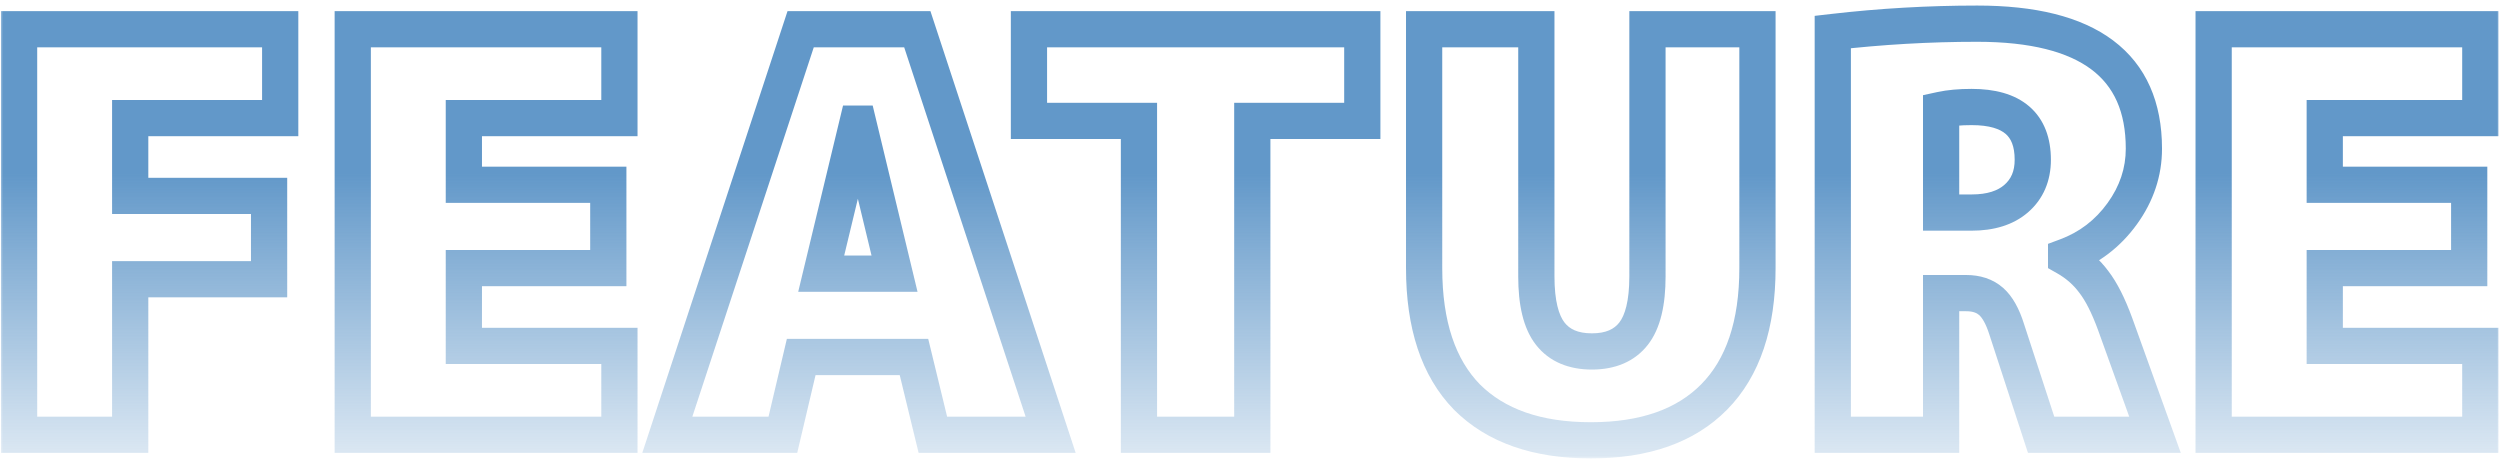
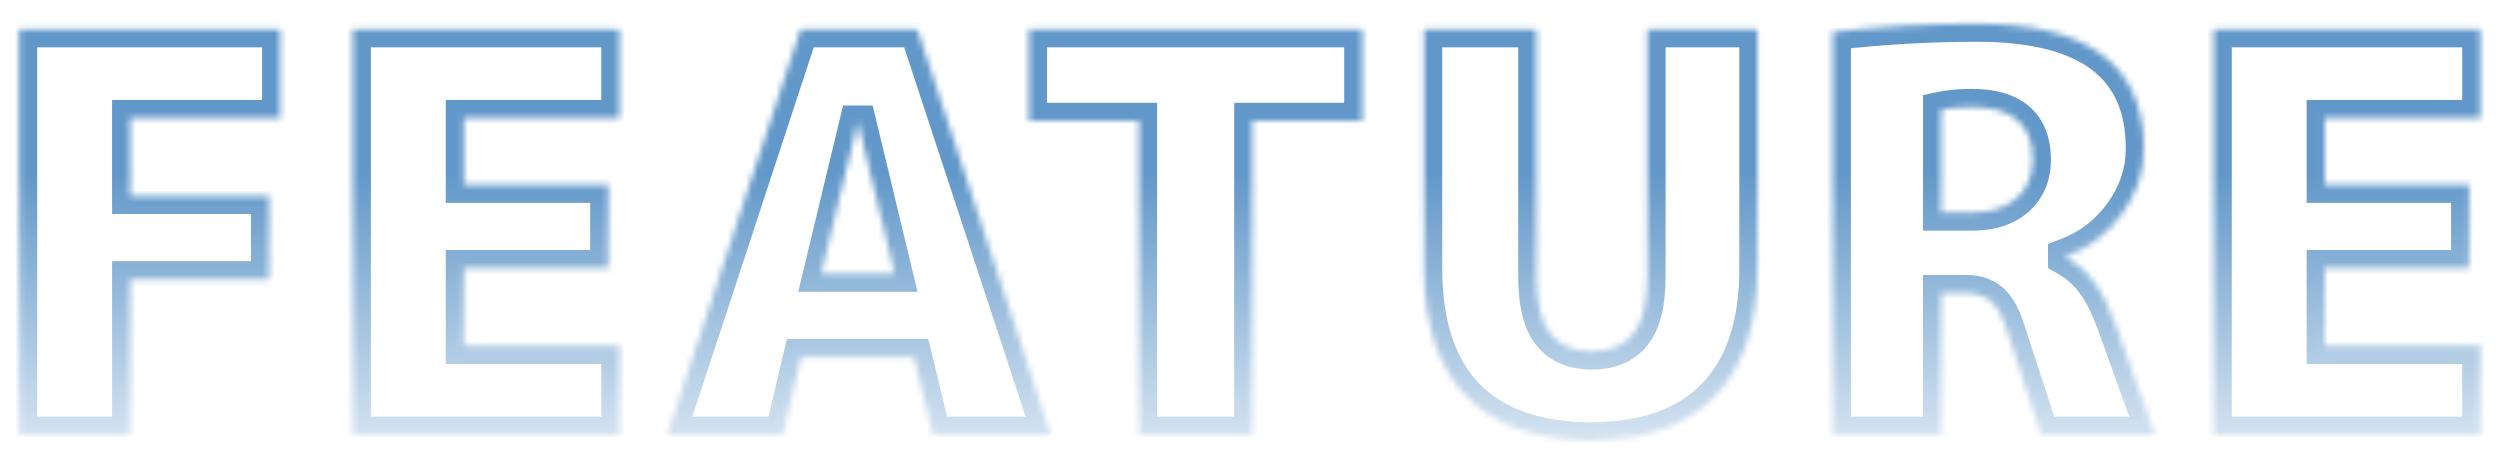
<svg xmlns="http://www.w3.org/2000/svg" width="414" height="76" viewBox="0 0 414 76" fill="none">
  <mask id="path-1-outside-1_685_3055" maskUnits="userSpaceOnUse" x="0" y="0" width="414" height="76" fill="black">
-     <rect fill="white" width="414" height="76" />
    <path d="M44.561 32.44V46.24H21.561V72H3.161V4.84H46.401V19.56H21.561V32.44H44.561ZM100.735 30.6V44.4H76.815V57.28H102.575V72H58.415V4.84H102.575V19.56H76.815V30.6H100.735ZM135.991 45.32H148.135L142.155 20.48H141.971L135.991 45.32ZM132.679 59.12L129.643 72H110.507L132.587 4.84H151.907L173.987 72H154.483L151.355 59.12H132.679ZM225.596 4.84V20.02H207.38V72H188.612V20.02H170.396V4.84H225.596ZM283.859 65.744C279.136 70.528 272.328 72.92 263.435 72.92C254.542 72.92 247.703 70.528 242.919 65.744C238.196 60.899 235.835 53.784 235.835 44.4V4.84H254.419V45.78C254.419 50.135 255.186 53.293 256.719 55.256C258.252 57.219 260.552 58.2 263.619 58.2C266.686 58.2 268.986 57.219 270.519 55.256C272.052 53.293 272.819 50.135 272.819 45.78V4.84H291.035V44.4C291.035 53.784 288.643 60.899 283.859 65.744ZM321.449 48.54V72H303.509V5.3C311.482 4.38 319.456 3.92 327.429 3.92C345.829 3.92 355.029 10.82 355.029 24.62C355.029 28.484 353.833 32.072 351.441 35.384C349.049 38.696 345.952 41.057 342.149 42.468V42.652C343.989 43.695 345.522 45.044 346.749 46.7C347.976 48.295 349.141 50.595 350.245 53.6L356.869 72H338.009L332.305 54.52C331.63 52.373 330.772 50.84 329.729 49.92C328.686 49 327.306 48.54 325.589 48.54H321.449ZM321.449 35.2H326.509C329.637 35.2 332.09 34.433 333.869 32.9C335.709 31.305 336.629 29.159 336.629 26.46C336.629 20.633 333.256 17.72 326.509 17.72C324.546 17.72 322.86 17.873 321.449 18.18V35.2ZM408.899 30.6V44.4H384.979V57.28H410.739V72H366.579V4.84H410.739V19.56H384.979V30.6H408.899Z" />
  </mask>
  <path d="M44.561 32.44H47.561V29.44H44.561V32.44ZM44.561 46.24V49.24H47.561V46.24H44.561ZM21.561 46.24V43.24H18.561V46.24H21.561ZM21.561 72V75H24.561V72H21.561ZM3.161 72H0.161V75H3.161V72ZM3.161 4.84V1.84H0.161V4.84H3.161ZM46.401 4.84H49.401V1.84H46.401V4.84ZM46.401 19.56V22.56H49.401V19.56H46.401ZM21.561 19.56V16.56H18.561V19.56H21.561ZM21.561 32.44H18.561V35.44H21.561V32.44ZM44.561 32.44H41.561V46.24H44.561H47.561V32.44H44.561ZM44.561 46.24V43.24H21.561V46.24V49.24H44.561V46.24ZM21.561 46.24H18.561V72H21.561H24.561V46.24H21.561ZM21.561 72V69H3.161V72V75H21.561V72ZM3.161 72H6.161V4.84H3.161H0.161V72H3.161ZM3.161 4.84V7.84H46.401V4.84V1.84H3.161V4.84ZM46.401 4.84H43.401V19.56H46.401H49.401V4.84H46.401ZM46.401 19.56V16.56H21.561V19.56V22.56H46.401V19.56ZM21.561 19.56H18.561V32.44H21.561H24.561V19.56H21.561ZM21.561 32.44V35.44H44.561V32.44V29.44H21.561V32.44ZM100.735 30.6H103.735V27.6H100.735V30.6ZM100.735 44.4V47.4H103.735V44.4H100.735ZM76.815 44.4V41.4H73.815V44.4H76.815ZM76.815 57.28H73.815V60.28H76.815V57.28ZM102.575 57.28H105.575V54.28H102.575V57.28ZM102.575 72V75H105.575V72H102.575ZM58.415 72H55.415V75H58.415V72ZM58.415 4.84V1.84H55.415V4.84H58.415ZM102.575 4.84H105.575V1.84H102.575V4.84ZM102.575 19.56V22.56H105.575V19.56H102.575ZM76.815 19.56V16.56H73.815V19.56H76.815ZM76.815 30.6H73.815V33.6H76.815V30.6ZM100.735 30.6H97.735V44.4H100.735H103.735V30.6H100.735ZM100.735 44.4V41.4H76.815V44.4V47.4H100.735V44.4ZM76.815 44.4H73.815V57.28H76.815H79.815V44.4H76.815ZM76.815 57.28V60.28H102.575V57.28V54.28H76.815V57.28ZM102.575 57.28H99.575V72H102.575H105.575V57.28H102.575ZM102.575 72V69H58.415V72V75H102.575V72ZM58.415 72H61.415V4.84H58.415H55.415V72H58.415ZM58.415 4.84V7.84H102.575V4.84V1.84H58.415V4.84ZM102.575 4.84H99.575V19.56H102.575H105.575V4.84H102.575ZM102.575 19.56V16.56H76.815V19.56V22.56H102.575V19.56ZM76.815 19.56H73.815V30.6H76.815H79.815V19.56H76.815ZM76.815 30.6V33.6H100.735V30.6V27.6H76.815V30.6ZM135.991 45.32L133.074 44.618L132.183 48.32H135.991V45.32ZM148.135 45.32V48.32H151.943L151.051 44.618L148.135 45.32ZM142.155 20.48L145.071 19.778L144.518 17.48H142.155V20.48ZM141.971 20.48V17.48H139.607L139.054 19.778L141.971 20.48ZM132.679 59.12V56.12H130.304L129.759 58.432L132.679 59.12ZM129.643 72V75H132.018L132.563 72.688L129.643 72ZM110.507 72L107.657 71.063L106.362 75H110.507V72ZM132.587 4.84V1.84H130.415L129.737 3.903L132.587 4.84ZM151.907 4.84L154.757 3.903L154.078 1.84H151.907V4.84ZM173.987 72V75H178.131L176.837 71.063L173.987 72ZM154.483 72L151.567 72.708L152.124 75H154.483V72ZM151.355 59.12L154.27 58.412L153.713 56.12H151.355V59.12ZM135.991 45.32V48.32H148.135V45.32V42.32H135.991V45.32ZM148.135 45.32L151.051 44.618L145.071 19.778L142.155 20.48L139.238 21.182L145.218 46.022L148.135 45.32ZM142.155 20.48V17.48H141.971V20.48V23.48H142.155V20.48ZM141.971 20.48L139.054 19.778L133.074 44.618L135.991 45.32L138.907 46.022L144.887 21.182L141.971 20.48ZM132.679 59.12L129.759 58.432L126.723 71.312L129.643 72L132.563 72.688L135.599 59.808L132.679 59.12ZM129.643 72V69H110.507V72V75H129.643V72ZM110.507 72L113.357 72.937L135.437 5.777L132.587 4.84L129.737 3.903L107.657 71.063L110.507 72ZM132.587 4.84V7.84H151.907V4.84V1.84H132.587V4.84ZM151.907 4.84L149.057 5.777L171.137 72.937L173.987 72L176.837 71.063L154.757 3.903L151.907 4.84ZM173.987 72V69H154.483V72V75H173.987V72ZM154.483 72L157.398 71.292L154.27 58.412L151.355 59.12L148.439 59.828L151.567 72.708L154.483 72ZM151.355 59.12V56.12H132.679V59.12V62.12H151.355V59.12ZM225.596 4.84H228.596V1.84H225.596V4.84ZM225.596 20.02V23.02H228.596V20.02H225.596ZM207.38 20.02V17.02H204.38V20.02H207.38ZM207.38 72V75H210.38V72H207.38ZM188.612 72H185.612V75H188.612V72ZM188.612 20.02H191.612V17.02H188.612V20.02ZM170.396 20.02H167.396V23.02H170.396V20.02ZM170.396 4.84V1.84H167.396V4.84H170.396ZM225.596 4.84H222.596V20.02H225.596H228.596V4.84H225.596ZM225.596 20.02V17.02H207.38V20.02V23.02H225.596V20.02ZM207.38 20.02H204.38V72H207.38H210.38V20.02H207.38ZM207.38 72V69H188.612V72V75H207.38V72ZM188.612 72H191.612V20.02H188.612H185.612V72H188.612ZM188.612 20.02V17.02H170.396V20.02V23.02H188.612V20.02ZM170.396 20.02H173.396V4.84H170.396H167.396V20.02H170.396ZM170.396 4.84V7.84H225.596V4.84V1.84H170.396V4.84ZM283.859 65.744L281.724 63.636L281.724 63.636L283.859 65.744ZM242.919 65.744L240.771 67.838L240.784 67.852L240.798 67.865L242.919 65.744ZM235.835 4.84V1.84H232.835V4.84H235.835ZM254.419 4.84H257.419V1.84H254.419V4.84ZM272.819 4.84V1.84H269.819V4.84H272.819ZM291.035 4.84H294.035V1.84H291.035V4.84ZM283.859 65.744L281.724 63.636C277.73 67.683 271.795 69.92 263.435 69.92V72.92V75.92C272.862 75.92 280.543 73.373 285.994 67.852L283.859 65.744ZM263.435 72.92V69.92C255.078 69.92 249.101 67.684 245.04 63.623L242.919 65.744L240.798 67.865C246.305 73.372 254.006 75.92 263.435 75.92V72.92ZM242.919 65.744L245.067 63.65C241.073 59.552 238.835 53.309 238.835 44.4H235.835H232.835C232.835 54.259 235.32 62.245 240.771 67.838L242.919 65.744ZM235.835 44.4H238.835V4.84H235.835H232.835V44.4H235.835ZM235.835 4.84V7.84H254.419V4.84V1.84H235.835V4.84ZM254.419 4.84H251.419V45.78H254.419H257.419V4.84H254.419ZM254.419 45.78H251.419C251.419 50.355 252.199 54.344 254.355 57.103L256.719 55.256L259.083 53.409C258.172 52.243 257.419 49.914 257.419 45.78H254.419ZM256.719 55.256L254.355 57.103C256.588 59.961 259.865 61.2 263.619 61.2V58.2V55.2C261.24 55.2 259.917 54.476 259.083 53.409L256.719 55.256ZM263.619 58.2V61.2C267.373 61.2 270.65 59.961 272.883 57.103L270.519 55.256L268.155 53.409C267.321 54.476 265.999 55.2 263.619 55.2V58.2ZM270.519 55.256L272.883 57.103C275.039 54.344 275.819 50.355 275.819 45.78H272.819H269.819C269.819 49.914 269.066 52.243 268.155 53.409L270.519 55.256ZM272.819 45.78H275.819V4.84H272.819H269.819V45.78H272.819ZM272.819 4.84V7.84H291.035V4.84V1.84H272.819V4.84ZM291.035 4.84H288.035V44.4H291.035H294.035V4.84H291.035ZM291.035 44.4H288.035C288.035 53.299 285.772 59.537 281.724 63.636L283.859 65.744L285.994 67.852C291.514 62.261 294.035 54.269 294.035 44.4H291.035ZM321.449 48.54V45.54H318.449V48.54H321.449ZM321.449 72V75H324.449V72H321.449ZM303.509 72H300.509V75H303.509V72ZM303.509 5.3L303.165 2.32L300.509 2.626V5.3H303.509ZM351.441 35.384L353.873 37.141L353.873 37.141L351.441 35.384ZM342.149 42.468L341.106 39.655L339.149 40.381V42.468H342.149ZM342.149 42.652H339.149V44.4L340.67 45.262L342.149 42.652ZM346.749 46.7L344.338 48.486L344.355 48.508L344.371 48.529L346.749 46.7ZM350.245 53.6L353.068 52.584L353.064 52.575L353.061 52.566L350.245 53.6ZM356.869 72V75H361.137L359.692 70.984L356.869 72ZM338.009 72L335.157 72.931L335.832 75H338.009V72ZM332.305 54.52L329.443 55.419L329.448 55.435L329.453 55.451L332.305 54.52ZM329.729 49.92L327.744 52.169L327.744 52.169L329.729 49.92ZM321.449 35.2H318.449V38.2H321.449V35.2ZM333.869 32.9L335.828 35.172L335.834 35.167L333.869 32.9ZM321.449 18.18L320.812 15.248L318.449 15.762V18.18H321.449ZM321.449 48.54H318.449V72H321.449H324.449V48.54H321.449ZM321.449 72V69H303.509V72V75H321.449V72ZM303.509 72H306.509V5.3H303.509H300.509V72H303.509ZM303.509 5.3L303.853 8.28C311.713 7.373 319.571 6.92 327.429 6.92V3.92V0.92C319.34 0.92 311.252 1.387 303.165 2.32L303.509 5.3ZM327.429 3.92V6.92C336.34 6.92 342.477 8.606 346.329 11.495C350.018 14.262 352.029 18.452 352.029 24.62H355.029H358.029C358.029 16.988 355.439 10.828 349.929 6.695C344.581 2.684 336.917 0.92 327.429 0.92V3.92ZM355.029 24.62H352.029C352.029 27.816 351.054 30.796 349.009 33.627L351.441 35.384L353.873 37.141C356.612 33.348 358.029 29.152 358.029 24.62H355.029ZM351.441 35.384L349.009 33.627C346.962 36.461 344.347 38.453 341.106 39.655L342.149 42.468L343.192 45.281C347.557 43.662 351.136 40.931 353.873 37.141L351.441 35.384ZM342.149 42.468H339.149V42.652H342.149H345.149V42.468H342.149ZM342.149 42.652L340.67 45.262C342.155 46.104 343.368 47.175 344.338 48.486L346.749 46.7L349.16 44.914C347.677 42.913 345.823 41.286 343.628 40.042L342.149 42.652ZM346.749 46.7L344.371 48.529C345.336 49.783 346.376 51.767 347.429 54.635L350.245 53.6L353.061 52.566C351.906 49.422 350.615 46.806 349.127 44.871L346.749 46.7ZM350.245 53.6L347.422 54.616L354.046 73.016L356.869 72L359.692 70.984L353.068 52.584L350.245 53.6ZM356.869 72V69H338.009V72V75H356.869V72ZM338.009 72L340.861 71.069L335.157 53.589L332.305 54.52L329.453 55.451L335.157 72.931L338.009 72ZM332.305 54.52L335.167 53.62C334.42 51.243 333.347 49.111 331.714 47.67L329.729 49.92L327.744 52.169C328.197 52.569 328.841 53.504 329.443 55.419L332.305 54.52ZM329.729 49.92L331.714 47.67C330.002 46.16 327.858 45.54 325.589 45.54V48.54V51.54C326.754 51.54 327.37 51.84 327.744 52.169L329.729 49.92ZM325.589 48.54V45.54H321.449V48.54V51.54H325.589V48.54ZM321.449 35.2V38.2H326.509V35.2V32.2H321.449V35.2ZM326.509 35.2V38.2C330.115 38.2 333.346 37.312 335.828 35.172L333.869 32.9L331.91 30.628C330.835 31.555 329.159 32.2 326.509 32.2V35.2ZM333.869 32.9L335.834 35.167C338.407 32.937 339.629 29.923 339.629 26.46H336.629H333.629C333.629 28.394 333.011 29.674 331.904 30.633L333.869 32.9ZM336.629 26.46H339.629C339.629 22.96 338.595 19.824 336.06 17.634C333.608 15.517 330.246 14.72 326.509 14.72V17.72V20.72C329.519 20.72 331.216 21.379 332.138 22.175C332.976 22.899 333.629 24.133 333.629 26.46H336.629ZM326.509 17.72V14.72C324.403 14.72 322.491 14.883 320.812 15.248L321.449 18.18L322.086 21.111C323.228 20.863 324.69 20.72 326.509 20.72V17.72ZM321.449 18.18H318.449V35.2H321.449H324.449V18.18H321.449ZM408.899 30.6H411.899V27.6H408.899V30.6ZM408.899 44.4V47.4H411.899V44.4H408.899ZM384.979 44.4V41.4H381.979V44.4H384.979ZM384.979 57.28H381.979V60.28H384.979V57.28ZM410.739 57.28H413.739V54.28H410.739V57.28ZM410.739 72V75H413.739V72H410.739ZM366.579 72H363.579V75H366.579V72ZM366.579 4.84V1.84H363.579V4.84H366.579ZM410.739 4.84H413.739V1.84H410.739V4.84ZM410.739 19.56V22.56H413.739V19.56H410.739ZM384.979 19.56V16.56H381.979V19.56H384.979ZM384.979 30.6H381.979V33.6H384.979V30.6ZM408.899 30.6H405.899V44.4H408.899H411.899V30.6H408.899ZM408.899 44.4V41.4H384.979V44.4V47.4H408.899V44.4ZM384.979 44.4H381.979V57.28H384.979H387.979V44.4H384.979ZM384.979 57.28V60.28H410.739V57.28V54.28H384.979V57.28ZM410.739 57.28H407.739V72H410.739H413.739V57.28H410.739ZM410.739 72V69H366.579V72V75H410.739V72ZM366.579 72H369.579V4.84H366.579H363.579V72H366.579ZM366.579 4.84V7.84H410.739V4.84V1.84H366.579V4.84ZM410.739 4.84H407.739V19.56H410.739H413.739V4.84H410.739ZM410.739 19.56V16.56H384.979V19.56V22.56H410.739V19.56ZM384.979 19.56H381.979V30.6H384.979H387.979V19.56H384.979ZM384.979 30.6V33.6H408.899V30.6V27.6H384.979V30.6Z" fill="url(#paint0_linear_685_3055)" mask="url(#path-1-outside-1_685_3055)" />
  <defs>
    <linearGradient id="paint0_linear_685_3055" x1="206.892" y1="28.72" x2="206.892" y2="77.02" gradientUnits="userSpaceOnUse">
      <stop stop-color="#6298C9" />
      <stop offset="1" stop-color="#6298C9" stop-opacity="0.2" />
    </linearGradient>
  </defs>
</svg>